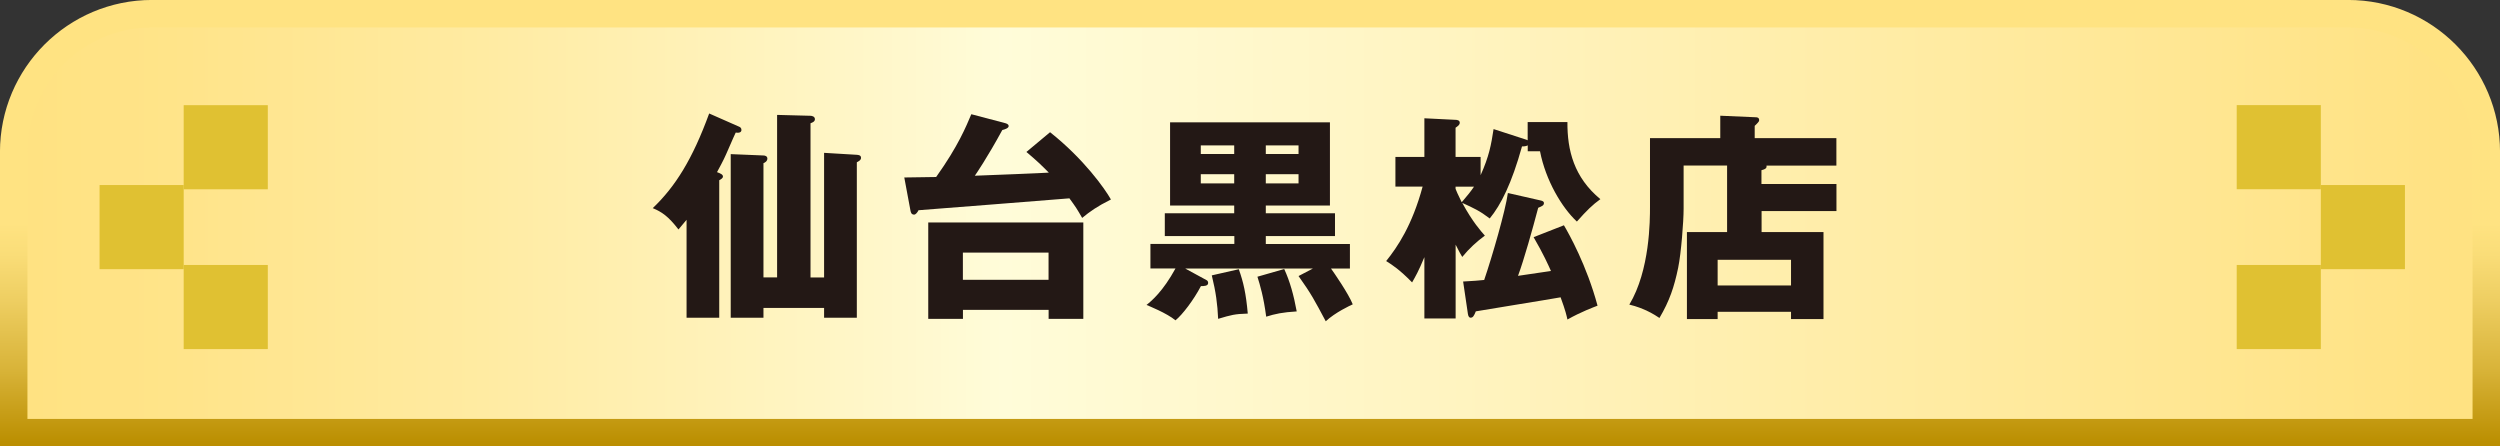
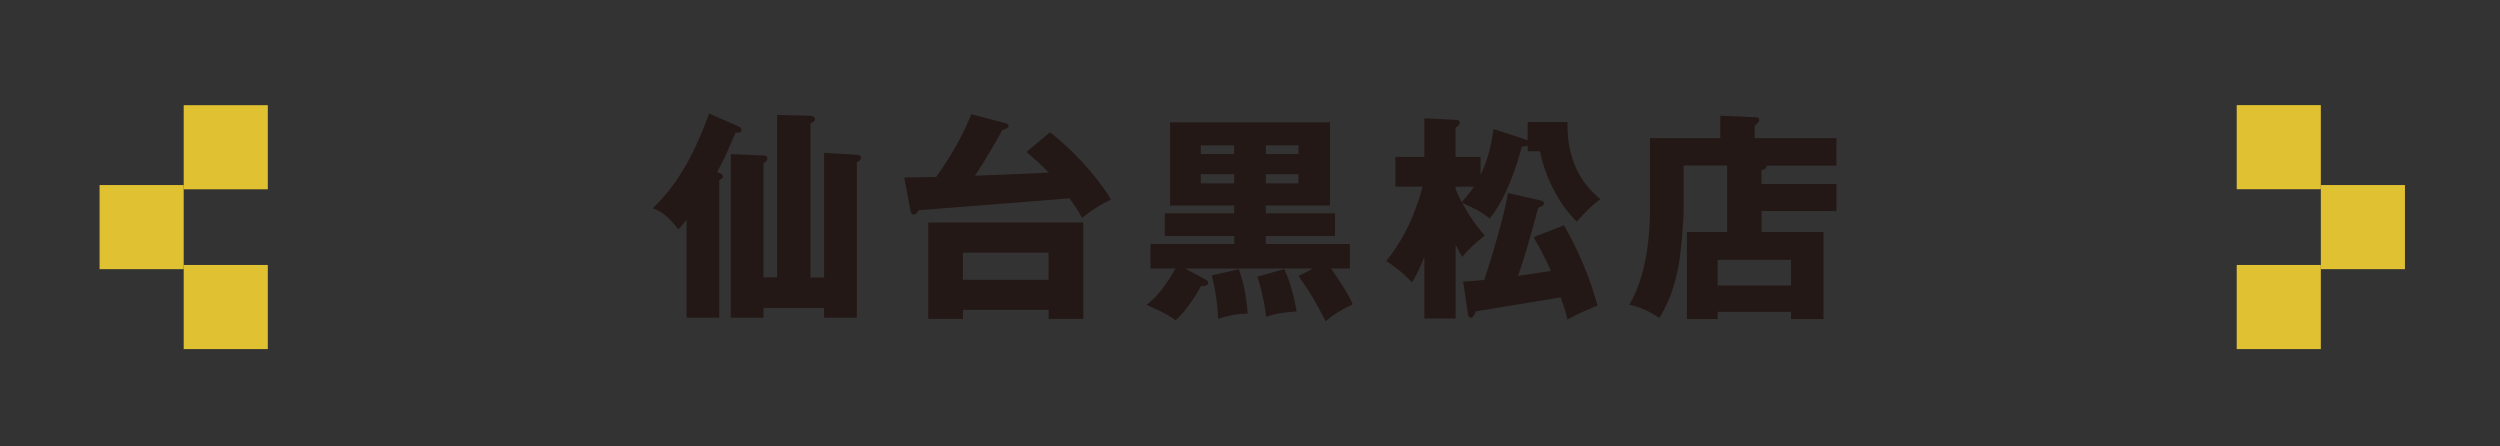
<svg xmlns="http://www.w3.org/2000/svg" id="_レイヤー_2" data-name="レイヤー_2" viewBox="0 0 370.32 66.13">
  <rect x="0" y="0" width="370.32" height="66.13" fill="#333333" stroke="none" />
  <defs>
    <style>
      .cls-1 {
        fill: url(#_名称未設定グラデーション_1045);
        stroke: url(#_名称未設定グラデーション_1060);
        stroke-width: 4.07px;
      }

      .cls-2 {
        fill: #e0c132;
      }

      .cls-3 {
        fill: #231815;
      }
    </style>
    <linearGradient id="_名称未設定グラデーション_1045" data-name="名称未設定グラデーション 1045" x1="2.03" y1="33.06" x2="368.29" y2="33.06" gradientUnits="userSpaceOnUse">
      <stop offset="0" stop-color="#ffe281" />
      <stop offset=".07" stop-color="#ffe48a" />
      <stop offset=".19" stop-color="#ffeba2" />
      <stop offset=".35" stop-color="#fff7ca" />
      <stop offset=".4" stop-color="#fffcd9" />
      <stop offset=".58" stop-color="#fff4c1" />
      <stop offset=".98" stop-color="#ffe283" />
      <stop offset="1" stop-color="#ffe281" />
    </linearGradient>
    <linearGradient id="_名称未設定グラデーション_1060" data-name="名称未設定グラデーション 1060" x1="185.16" y1="0" x2="185.16" y2="66.13" gradientUnits="userSpaceOnUse">
      <stop offset=".5" stop-color="#ffe382" />
      <stop offset=".57" stop-color="#fadd78" />
      <stop offset=".68" stop-color="#edcd60" />
      <stop offset=".83" stop-color="#d8b338" />
      <stop offset=".99" stop-color="#bb8f01" />
      <stop offset="1" stop-color="#bb8e00" />
    </linearGradient>
  </defs>
  <g id="_ボタン" data-name="ボタン">
    <g>
-       <path class="cls-1" d="M22.51,2.03h325.31c11.3,0,20.47,9.17,20.47,20.47v41.59H2.03V22.51C2.03,11.21,11.21,2.03,22.51,2.03Z" />
      <g>
        <path class="cls-3" d="M106.55,47.07h-4.85v-14.51c-.65.78-.88,1.04-1.2,1.43-1.5-1.95-2.47-2.6-3.81-3.16,3.35-3.19,5.89-7.25,8.36-14.02l4.42,1.95c.16.06.36.19.36.49,0,.39-.42.46-.85.39-.19.42-.33.68-1.4,3.16-.42.98-1.11,2.21-1.37,2.7.55.2.88.36.88.65,0,.23-.26.39-.55.55v20.36ZM122.07,41.09v-18.45l4.85.29c.29.03.62.06.62.46,0,.33-.33.49-.62.65v23.03h-4.85v-1.46h-8.98v1.46h-4.85v-24.24l4.85.2c.23,0,.58.1.58.46,0,.39-.39.62-.58.68v16.92h2.02v-24.07l4.95.13c.13,0,.65.07.65.49,0,.33-.23.46-.65.62v22.84h2.02Z" />
        <path class="cls-3" d="M155.55,19.59c5.01,3.97,8.13,8.39,9.01,9.96-2.08,1.04-3.12,1.79-4.26,2.73-.81-1.4-.91-1.56-1.89-2.9-5.11.42-18.12,1.43-22.35,1.76-.16.33-.42.65-.65.65-.42,0-.49-.33-.55-.62l-.91-4.88c.55,0,.98,0,4.72-.07,3.29-4.62,4.42-7.45,5.21-9.3l4.94,1.3c.26.07.59.16.59.46s-.55.49-.94.58c-2.21,4.07-3.97,6.64-4.07,6.77,1.72-.06,10.8-.42,10.96-.46-1.11-1.11-1.66-1.66-3.32-3.06l3.51-2.93ZM142.64,45.9v1.33h-5.14v-14.28h22.97v14.28h-5.14v-1.33h-12.69ZM155.32,41.45v-4.03h-12.69v4.03h12.69Z" />
        <path class="cls-3" d="M182.82,34.97h-10.28v-3.38h10.28v-1.14h-9.5v-12.33h23.68v12.33h-9.5v1.14h10.25v3.38h-10.25v1.17h12.46v3.64h-2.8c.42.59,2.57,3.68,3.22,5.3-.36.16-2.6,1.2-4,2.51-1.69-3.16-2.11-4-4.03-6.7l2.12-1.11h-18.9l3.16,1.72c.13.07.23.2.23.42,0,.46-.65.46-1.07.46-1.07,2.05-2.76,4.26-3.77,5.07-1.27-1.07-4.07-2.18-4.29-2.28.78-.62,2.44-2.02,4.29-5.4h-3.71v-3.64h12.43v-1.17ZM182.82,21.54h-4.95v1.27h4.95v-1.27ZM182.82,25.8h-4.95v1.37h4.95v-1.37ZM183.5,39.88c.68,1.89,1.07,3.61,1.33,6.57-1.95.06-2.41.19-4.39.78-.1-2.21-.33-3.94-.94-6.44l4-.91ZM190.23,39.85c.85,1.85,1.4,3.84,1.85,6.28-2.11.13-3.19.36-4.52.78-.39-2.96-.91-4.68-1.3-5.92l3.97-1.14ZM187.5,22.81h4.85v-1.27h-4.85v1.27ZM187.5,27.17h4.85v-1.37h-4.85v1.37Z" />
        <path class="cls-3" d="M215.61,47.17h-4.62v-9.08c-.88,2.12-1.3,2.83-1.82,3.74-1.85-1.89-2.9-2.57-3.84-3.16,1.69-2.11,3.84-5.27,5.4-11.03h-4.03v-4.39h4.29v-5.73l4.62.23c.23,0,.62.07.62.42,0,.33-.26.49-.62.75v4.33h3.71v2.7c1.27-2.83,1.56-4.49,1.92-6.83l4.72,1.53c.1.03.2.06.33.13v-2.7h5.89c-.03,4.2.98,8.2,4.88,11.42-1.17.85-1.98,1.63-3.48,3.32-2.21-2.05-4.62-6.08-5.46-10.41h-1.82v-.88c-.19.1-.39.16-.85.16-1.53,5.5-3.12,8.65-4.78,10.67-1.5-1.14-2.31-1.5-4.07-2.31,1.53,2.83,2.8,4.23,3.35,4.85-1.2.88-2.34,1.92-3.35,3.16-.29-.49-.39-.65-.98-1.82v10.93ZM215.61,27.98c.13.33.33.81.91,1.98.91-1.07,1.37-1.63,1.82-2.31h-2.73v.33ZM228.24,29.7c.26.06.46.16.46.36,0,.36-.23.46-.85.72-.85,3.22-2.11,7.71-2.99,10.08l4.88-.72c-.36-.81-1.11-2.5-2.57-5.01l4.49-1.76c.75,1.27,3.38,5.95,4.98,11.91-.59.23-2.44.91-4.46,2.05-.13-.59-.26-1.24-1.01-3.29-1.98.36-10.77,1.76-12.56,2.08-.26.65-.42.94-.78.94-.13,0-.33-.1-.39-.55l-.71-4.81c1.56-.07,2.34-.16,3.12-.23,1.17-3.42,3.16-10.28,3.51-12.88l4.88,1.11Z" />
        <path class="cls-3" d="M272.03,27.26v4h-11.09v3.12h9.17v12.88h-4.81v-1.07h-10.87v1.07h-4.55v-12.88h5.95v-9.86h-6.44v6.41c0,1.85-.36,6.57-.81,8.75-.59,2.83-1.27,4.88-2.77,7.42-.68-.46-2.25-1.46-4.46-1.98,3.06-5.08,3.06-12.53,3.06-14.48v-10.18h10.41v-3.32l5.27.23c.16,0,.49.03.49.42,0,.16-.1.29-.2.39-.23.23-.29.33-.46.46v1.82h12.1v4.07h-10.35c.03.26.03.49-.75.68v2.05h11.09ZM254.43,42.29h10.87v-3.81h-10.87v3.81Z" />
      </g>
      <g>
        <rect class="cls-2" x="14.75" y="27.41" width="12.46" height="12.46" />
        <rect class="cls-2" x="27.21" y="15.58" width="12.46" height="12.46" />
        <rect class="cls-2" x="27.21" y="39.25" width="12.46" height="12.46" />
      </g>
      <g>
        <rect class="cls-2" x="343.78" y="27.41" width="12.46" height="12.46" transform="translate(700.02 67.28) rotate(180)" />
        <rect class="cls-2" x="331.32" y="15.58" width="12.46" height="12.46" transform="translate(675.1 43.61) rotate(180)" />
        <rect class="cls-2" x="331.32" y="39.25" width="12.46" height="12.46" transform="translate(675.1 90.96) rotate(180)" />
      </g>
    </g>
  </g>
</svg>